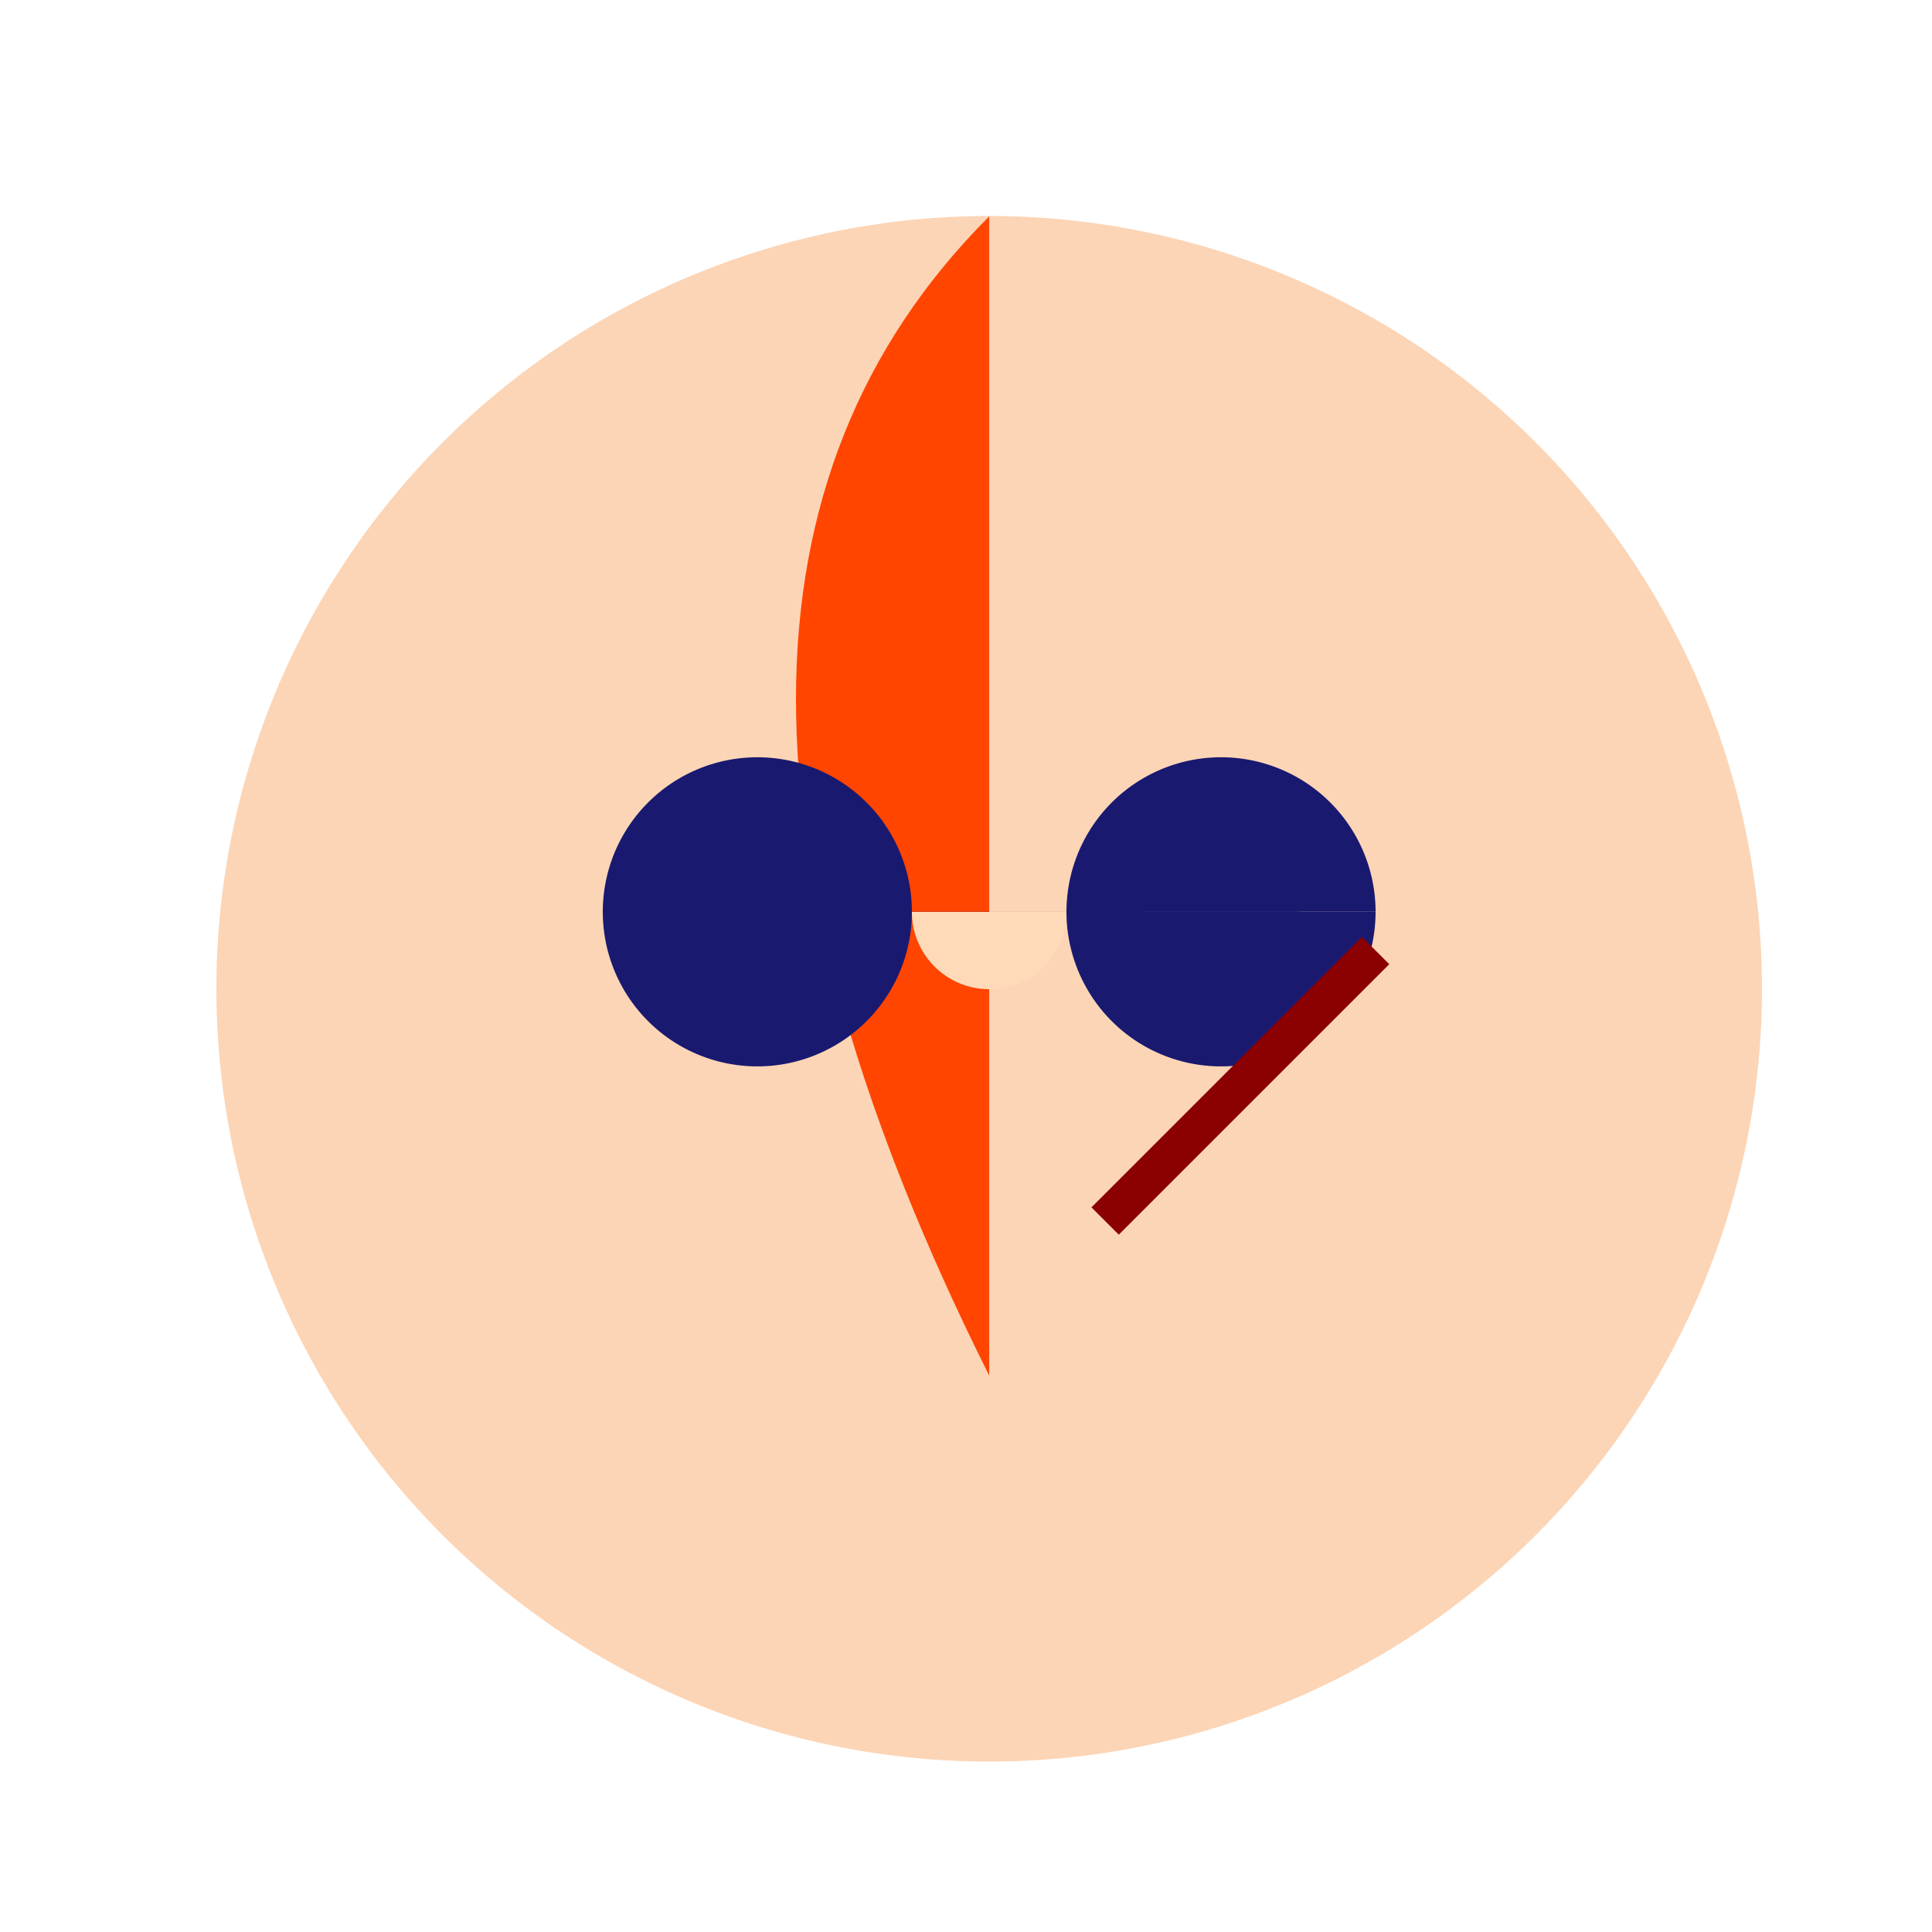
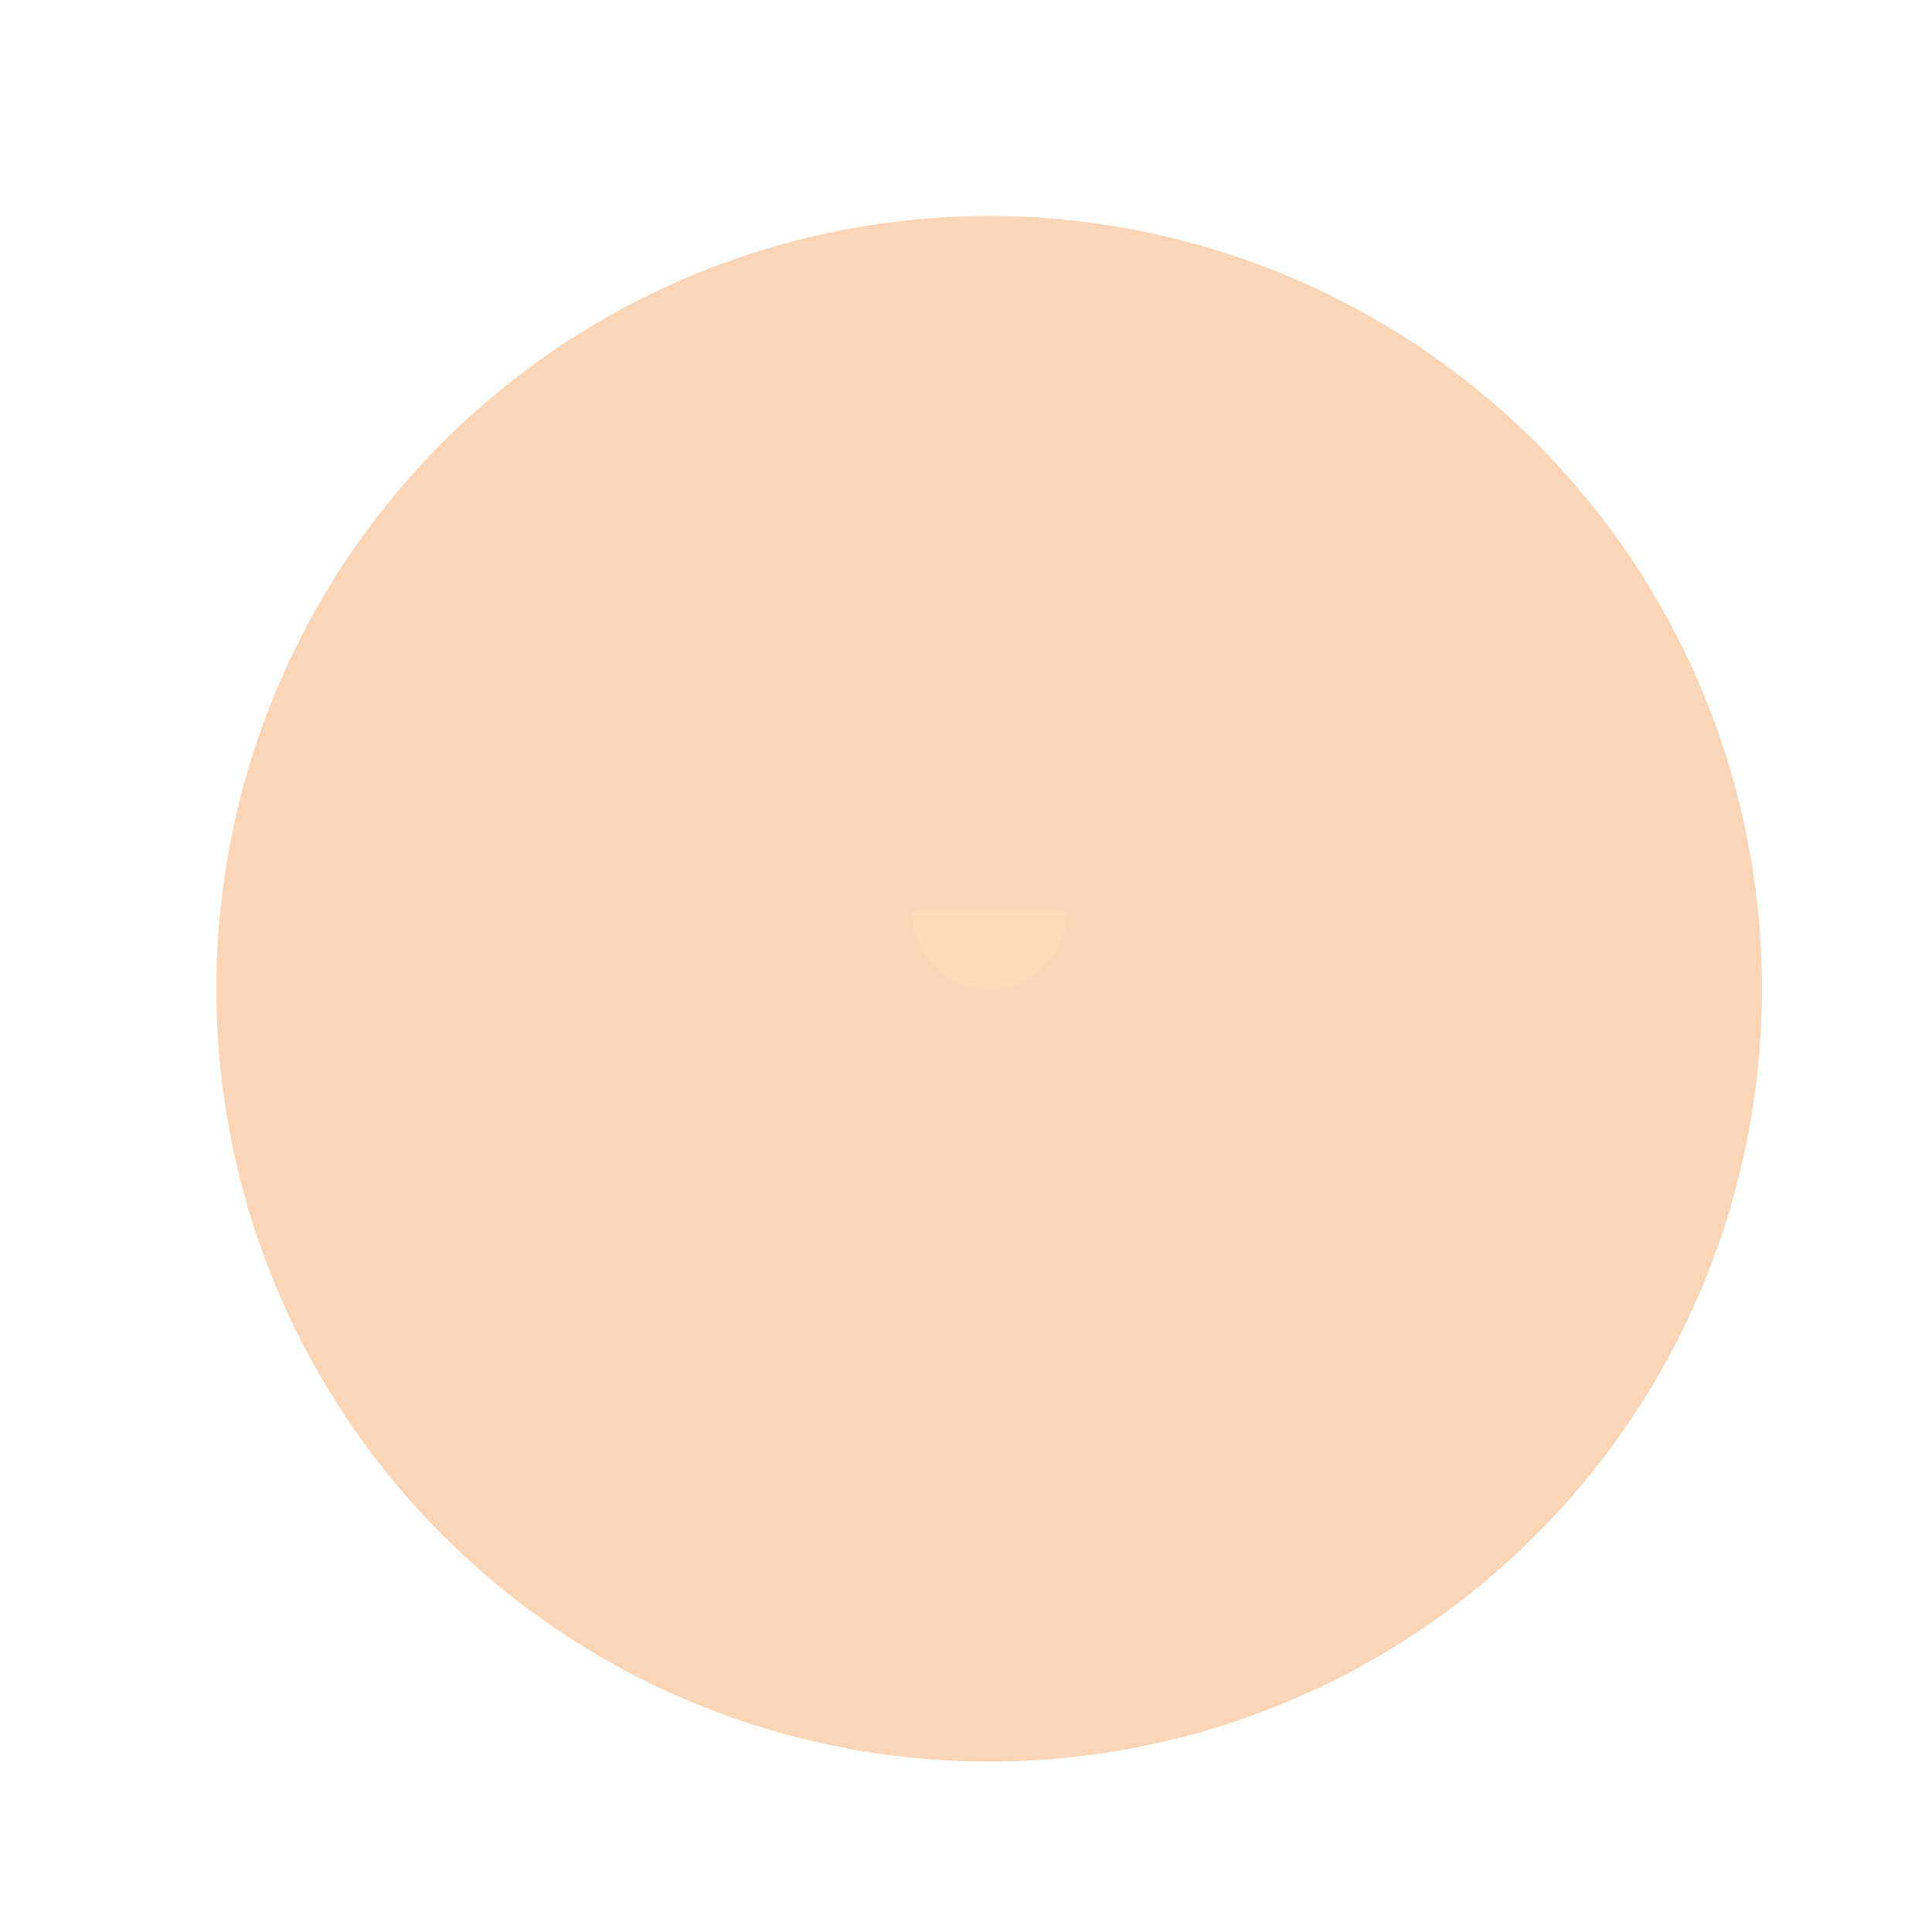
<svg xmlns="http://www.w3.org/2000/svg" width="500" height="500">
  <defs />
  <g>
    <path fill="#FCD5B6" stroke="none" paint-order="stroke fill markers" d=" M 456 256 A 200 200 0 1 1 456 255.8" />
-     <path fill="#FF4500" stroke="none" paint-order="stroke fill markers" d=" M 256 56 Q 156 156 256 356 Z" />
-     <path fill="#191970" stroke="none" paint-order="stroke fill markers" d=" M 236 236 A 40 40 0 1 1 236 235.96 L 356 236 A 40 40 0 1 1 356 235.96" />
-     <path fill="none" stroke="#8B0000" paint-order="fill stroke markers" d=" M 286 316 L 356 246" stroke-miterlimit="10" stroke-width="10" stroke-dasharray="" />
    <path fill="#FFDAB9" stroke="none" paint-order="stroke fill markers" d=" M 276 236 A 20 20 0 0 1 236 236" />
  </g>
</svg>